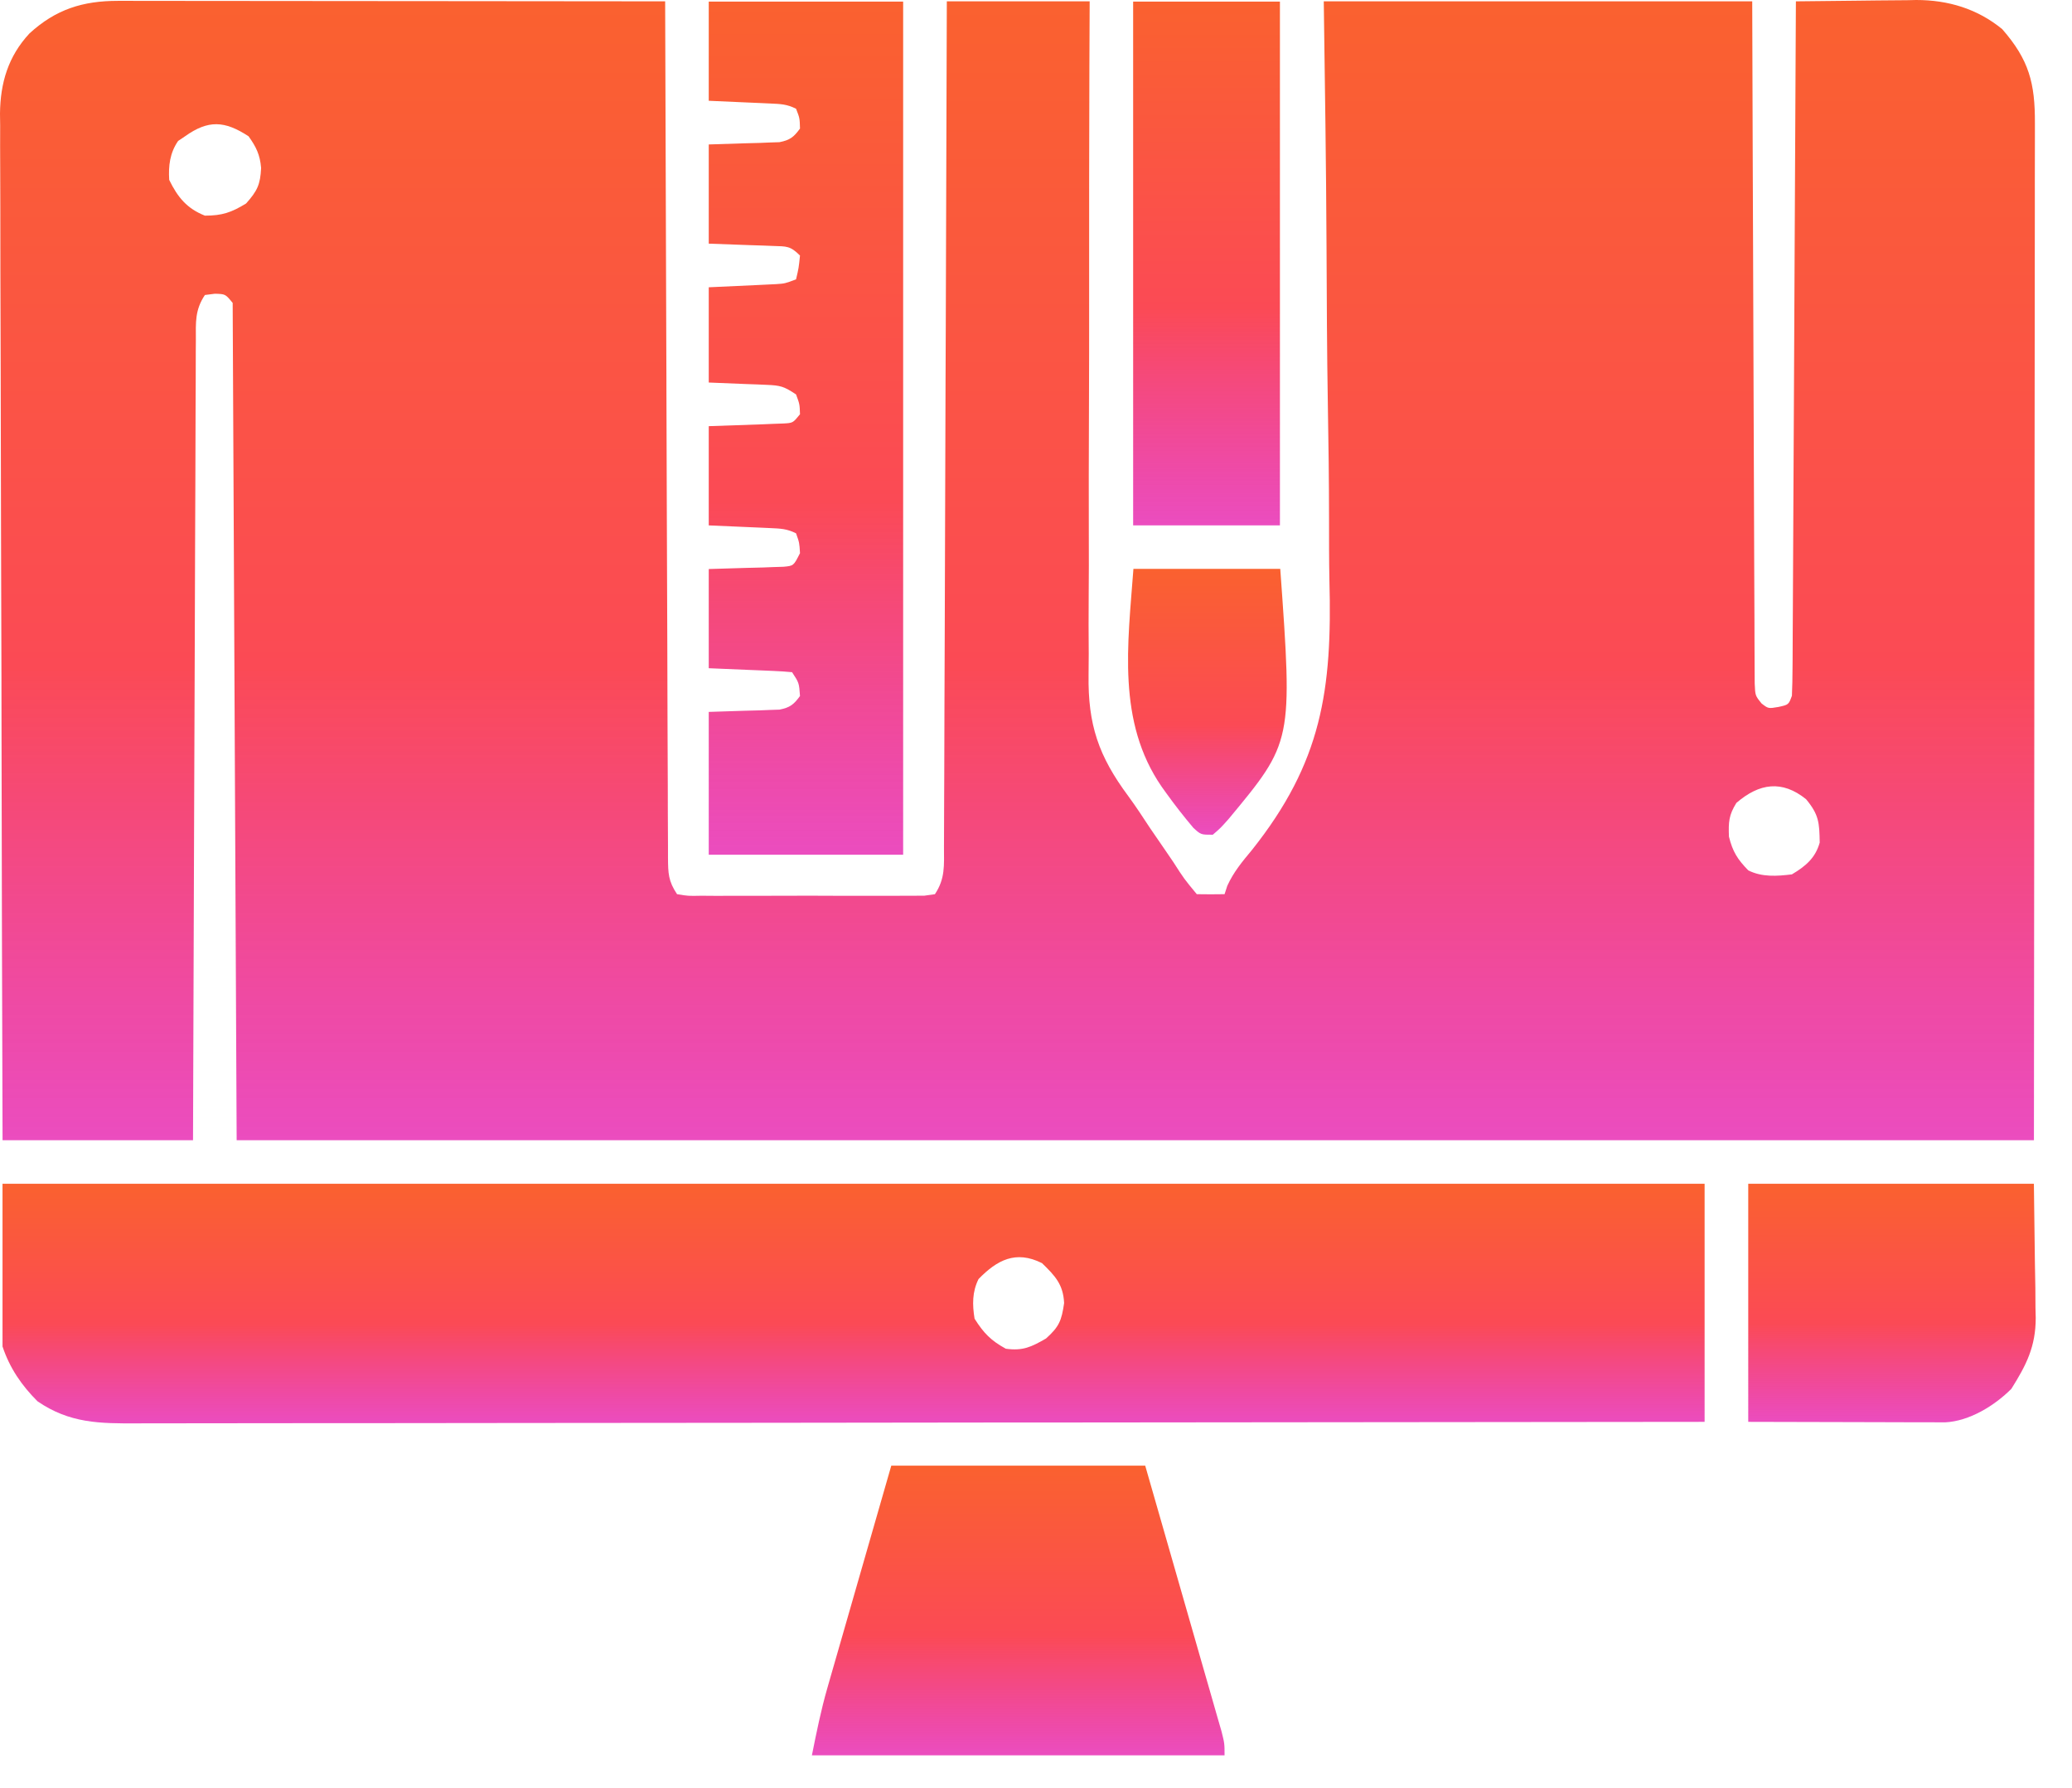
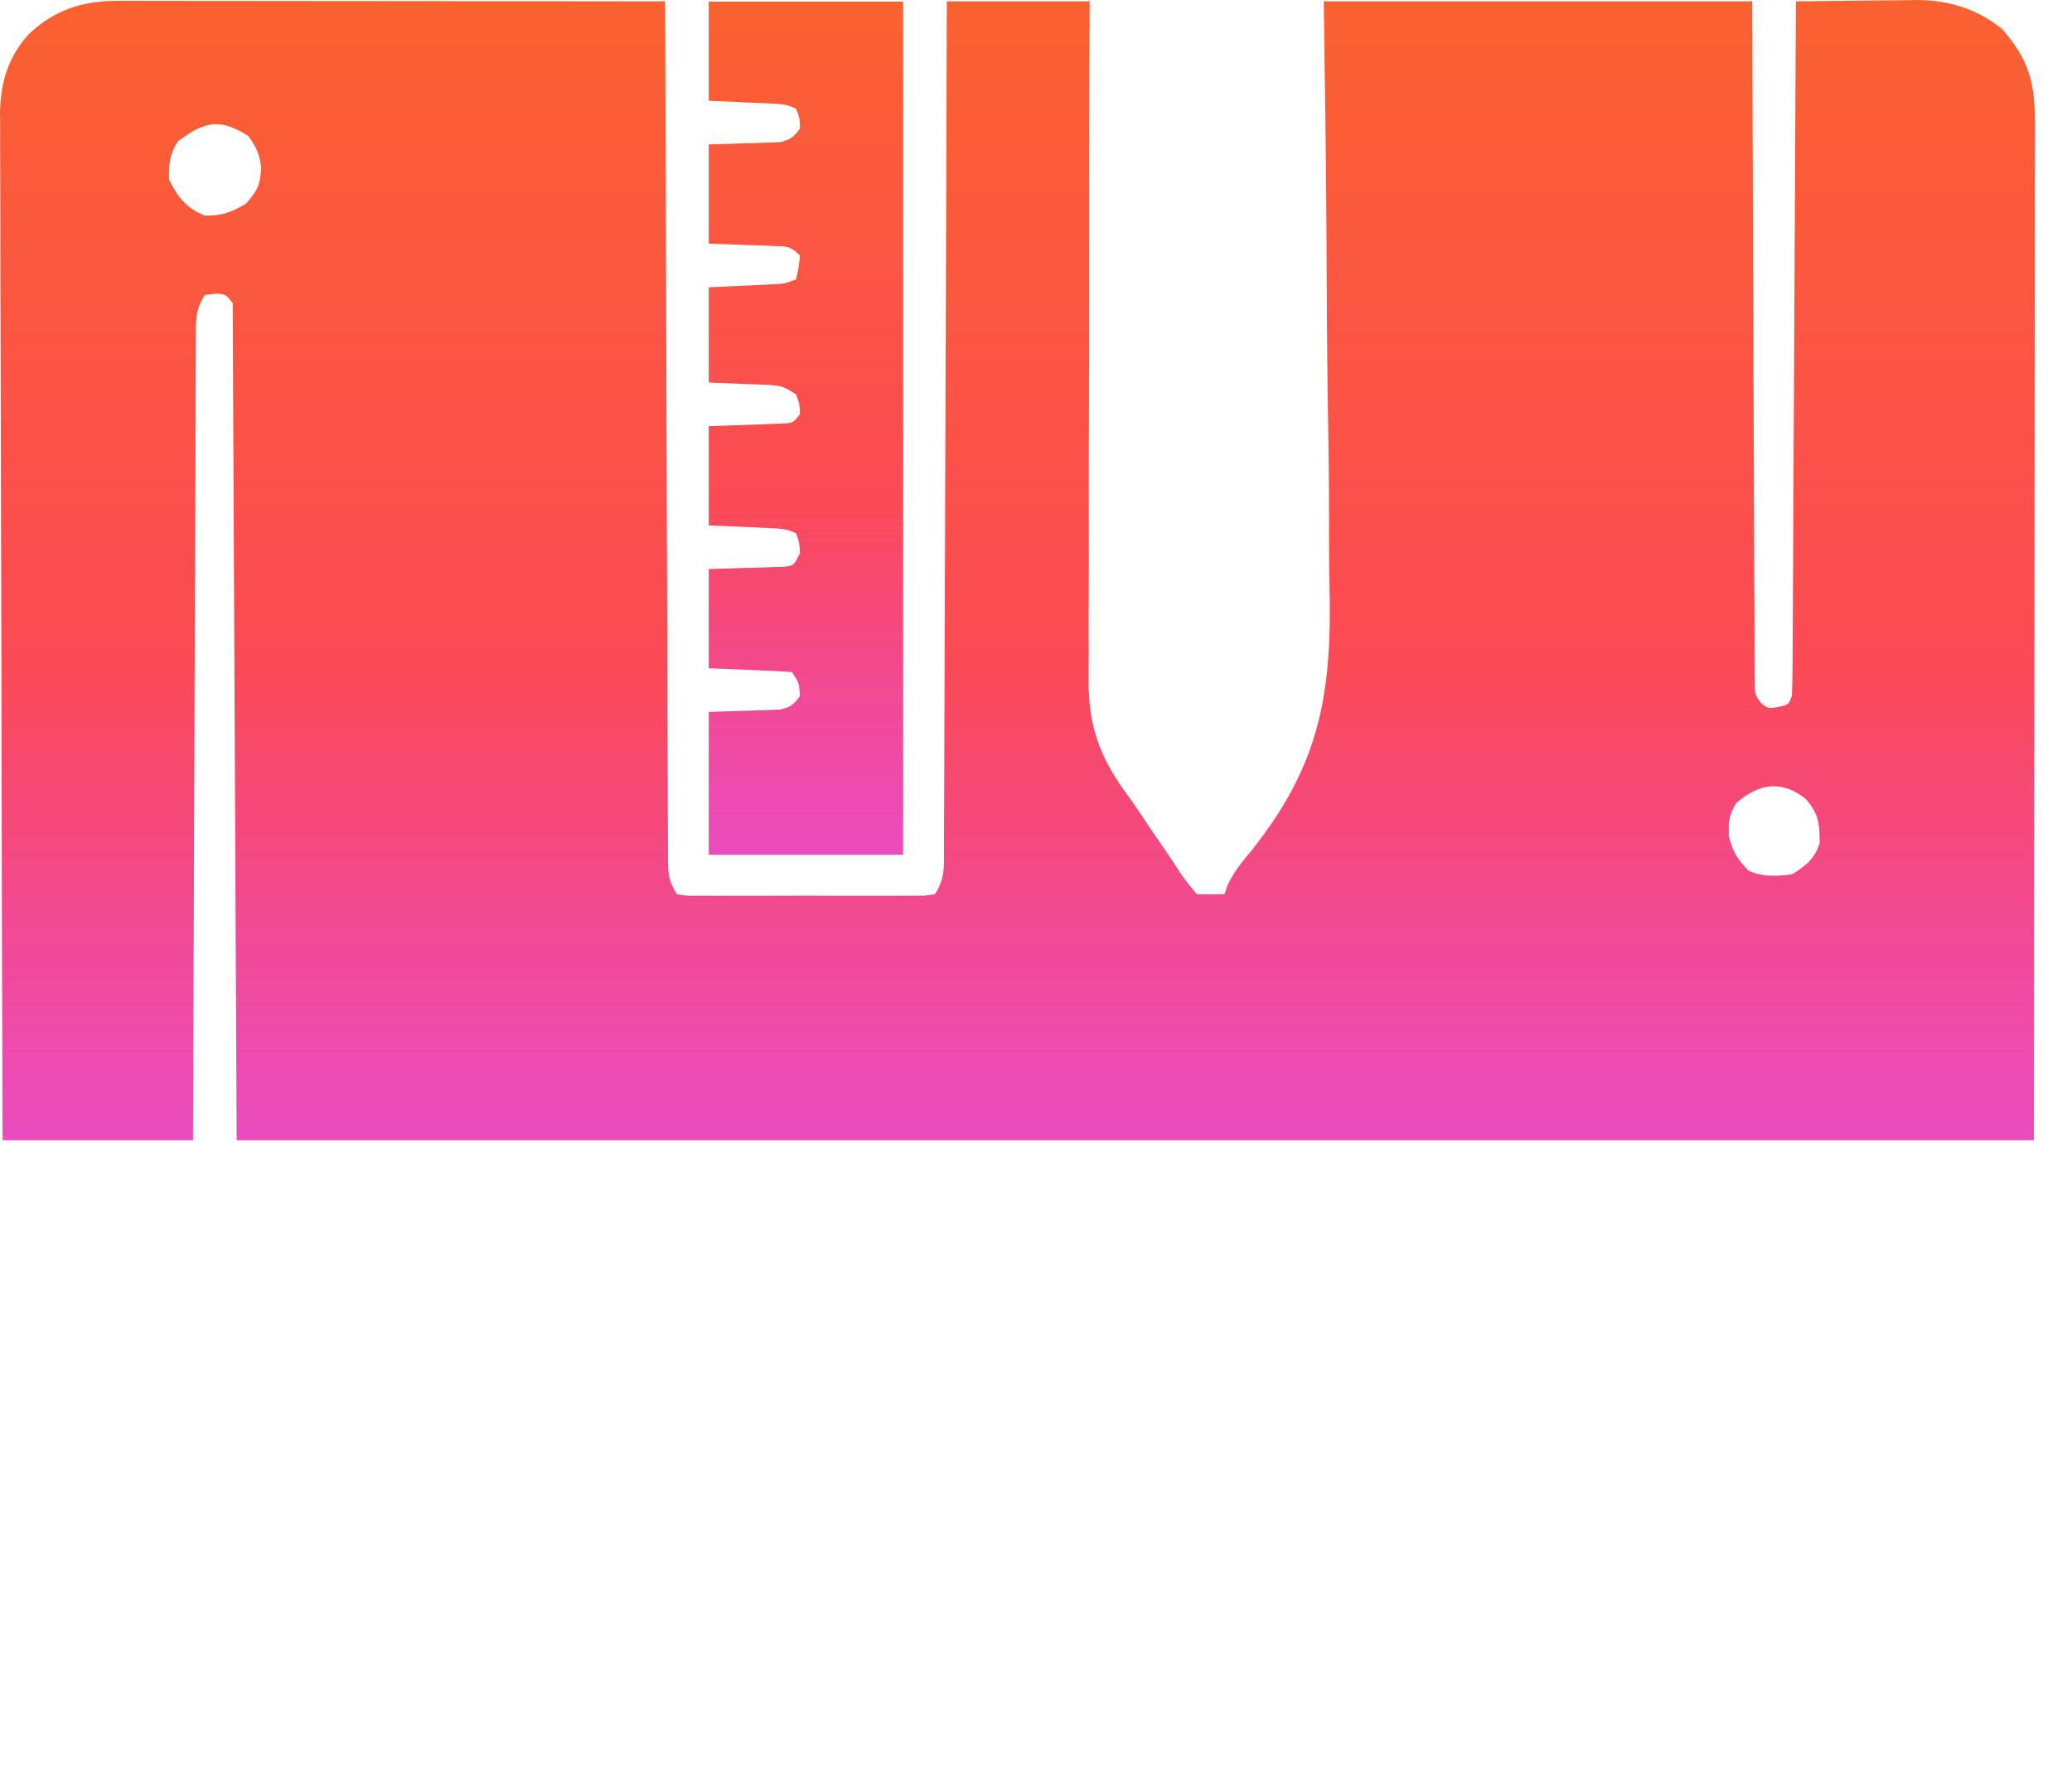
<svg xmlns="http://www.w3.org/2000/svg" width="51" height="44" viewBox="0 0 51 44" fill="none">
-   <path d="M2.902 0.021C3.021 0.021 3.14 0.021 3.262 0.021C3.393 0.021 3.524 0.022 3.655 0.022C3.794 0.022 3.933 0.022 4.071 0.022C4.447 0.022 4.823 0.023 5.198 0.023C5.591 0.024 5.984 0.024 6.377 0.024C7.12 0.024 7.864 0.025 8.607 0.026C9.454 0.027 10.301 0.028 11.148 0.028C12.889 0.029 14.63 0.031 16.372 0.033C16.372 0.2 16.372 0.2 16.373 0.371C16.381 3.08 16.39 5.789 16.4 8.498C16.401 8.759 16.402 9.019 16.403 9.28C16.403 9.344 16.403 9.409 16.403 9.476C16.407 10.525 16.41 11.575 16.413 12.624C16.416 13.7 16.42 14.777 16.425 15.853C16.427 16.457 16.429 17.062 16.43 17.667C16.432 18.236 16.434 18.804 16.437 19.373C16.438 19.582 16.438 19.791 16.438 20C16.439 20.285 16.44 20.57 16.442 20.855C16.442 20.98 16.442 20.98 16.442 21.108C16.445 21.49 16.448 21.681 16.665 22.006C16.939 22.051 16.939 22.051 17.266 22.044C17.456 22.045 17.456 22.045 17.649 22.047C17.788 22.046 17.927 22.045 18.065 22.045C18.207 22.045 18.349 22.045 18.49 22.046C18.787 22.046 19.084 22.045 19.381 22.044C19.762 22.042 20.142 22.043 20.523 22.045C20.816 22.046 21.108 22.046 21.401 22.045C21.541 22.045 21.681 22.045 21.822 22.046C22.018 22.047 22.214 22.045 22.41 22.044C22.578 22.043 22.578 22.043 22.749 22.043C22.836 22.031 22.923 22.018 23.012 22.006C23.267 21.623 23.236 21.299 23.235 20.855C23.236 20.721 23.236 20.721 23.236 20.586C23.238 20.287 23.238 19.988 23.239 19.689C23.24 19.476 23.241 19.262 23.242 19.049C23.244 18.468 23.246 17.887 23.247 17.305C23.249 16.699 23.251 16.092 23.254 15.485C23.258 14.466 23.261 13.447 23.264 12.428C23.267 11.379 23.27 10.329 23.274 9.28C23.274 9.215 23.275 9.15 23.275 9.084C23.276 8.759 23.277 8.435 23.279 8.11C23.289 5.418 23.297 2.726 23.305 0.033C24.465 0.033 25.625 0.033 26.821 0.033C26.819 0.575 26.817 1.117 26.814 1.676C26.808 3.47 26.807 5.263 26.808 7.057C26.809 8.144 26.808 9.232 26.803 10.319C26.799 11.267 26.797 12.215 26.8 13.164C26.802 13.665 26.802 14.167 26.797 14.668C26.793 15.141 26.794 15.614 26.798 16.088C26.798 16.26 26.797 16.433 26.794 16.605C26.776 17.833 27.039 18.606 27.772 19.593C27.96 19.849 28.133 20.114 28.307 20.379C28.432 20.561 28.557 20.744 28.682 20.925C28.747 21.02 28.812 21.115 28.878 21.212C29.145 21.628 29.145 21.628 29.458 22.006C29.685 22.01 29.913 22.01 30.141 22.006C30.163 21.938 30.186 21.869 30.209 21.799C30.363 21.459 30.581 21.2 30.817 20.916C32.533 18.759 32.794 16.984 32.722 14.281C32.712 13.777 32.713 13.274 32.713 12.771C32.712 11.824 32.7 10.877 32.683 9.929C32.661 8.645 32.657 7.362 32.651 6.077C32.642 4.062 32.611 2.048 32.583 0.033C36.063 0.033 39.544 0.033 43.129 0.033C43.133 1.263 43.137 2.494 43.141 3.761C43.144 4.539 43.147 5.316 43.15 6.094C43.155 7.329 43.16 8.564 43.163 9.799C43.166 10.699 43.169 11.598 43.173 12.498C43.176 12.974 43.177 13.451 43.178 13.927C43.179 14.375 43.181 14.823 43.184 15.271C43.184 15.436 43.185 15.601 43.185 15.766C43.184 15.99 43.186 16.215 43.188 16.439C43.189 16.565 43.189 16.691 43.19 16.82C43.203 17.12 43.203 17.12 43.36 17.313C43.525 17.441 43.525 17.441 43.776 17.398C44.025 17.343 44.025 17.343 44.106 17.123C44.116 16.899 44.12 16.675 44.121 16.451C44.122 16.346 44.122 16.346 44.123 16.239C44.124 16.003 44.125 15.768 44.126 15.532C44.127 15.364 44.128 15.195 44.129 15.027C44.132 14.569 44.134 14.111 44.136 13.652C44.138 13.174 44.14 12.695 44.143 12.217C44.148 11.31 44.152 10.404 44.157 9.497C44.161 8.466 44.167 7.434 44.172 6.402C44.183 4.279 44.194 2.156 44.204 0.033C44.702 0.026 45.201 0.021 45.699 0.017C45.868 0.016 46.038 0.014 46.207 0.011C46.452 0.007 46.696 0.006 46.941 0.005C47.015 0.003 47.09 0.002 47.166 1.99961e-07C47.949 -0 48.671 0.215 49.282 0.717C49.942 1.471 50.092 2.046 50.087 3.035C50.087 3.142 50.087 3.248 50.087 3.358C50.087 3.717 50.086 4.076 50.085 4.435C50.085 4.696 50.085 4.958 50.085 5.219C50.085 5.848 50.084 6.477 50.083 7.106C50.082 7.834 50.082 8.562 50.081 9.29C50.081 11.211 50.078 13.133 50.075 15.054C50.071 19.346 50.067 23.638 50.063 28.061C35.464 28.061 20.866 28.061 5.825 28.061C5.793 21.261 5.76 14.461 5.727 7.455C5.548 7.236 5.548 7.236 5.288 7.229C5.207 7.239 5.127 7.249 5.043 7.26C4.795 7.633 4.82 7.934 4.821 8.367C4.82 8.451 4.82 8.534 4.819 8.621C4.818 8.904 4.817 9.186 4.817 9.469C4.816 9.671 4.815 9.873 4.814 10.075C4.811 10.624 4.81 11.174 4.809 11.724C4.807 12.297 4.805 12.871 4.802 13.445C4.797 14.533 4.794 15.62 4.791 16.708C4.787 17.945 4.782 19.183 4.777 20.421C4.767 22.967 4.758 25.514 4.751 28.061C3.204 28.061 1.657 28.061 0.063 28.061C0.052 24.756 0.043 21.45 0.038 18.145C0.037 17.755 0.037 17.364 0.036 16.974C0.036 16.858 0.036 16.858 0.036 16.739C0.034 15.481 0.03 14.223 0.025 12.966C0.021 11.675 0.018 10.384 0.017 9.093C0.016 8.297 0.014 7.501 0.01 6.704C0.008 6.158 0.007 5.612 0.008 5.065C0.008 4.75 0.007 4.435 0.005 4.12C0.002 3.778 0.003 3.436 0.004 3.094C0.003 2.995 0.001 2.896 0 2.795C0.008 2.04 0.201 1.387 0.725 0.823C1.372 0.23 2.036 0.021 2.902 0.021ZM4.555 3.354C4.499 3.392 4.442 3.43 4.384 3.469C4.181 3.764 4.143 4.079 4.165 4.428C4.373 4.853 4.599 5.131 5.043 5.307C5.469 5.307 5.693 5.23 6.057 5.008C6.335 4.696 6.407 4.541 6.427 4.134C6.4 3.811 6.306 3.615 6.118 3.354C5.529 2.969 5.127 2.947 4.555 3.354ZM42.739 19.76C42.551 20.062 42.543 20.232 42.556 20.59C42.649 20.963 42.766 21.146 43.032 21.42C43.37 21.589 43.736 21.564 44.106 21.518C44.441 21.318 44.684 21.117 44.79 20.736C44.782 20.244 44.771 20.05 44.454 19.668C43.864 19.194 43.306 19.271 42.739 19.76Z" fill="url(#paint0_linear_4538_334)" />
-   <path d="M0.062 29.133C13.888 29.133 27.713 29.133 41.957 29.133C41.957 31.066 41.957 33 41.957 34.992C36.882 34.999 31.807 35.004 26.732 35.007C26.133 35.008 25.534 35.008 24.935 35.008C24.816 35.008 24.697 35.008 24.574 35.008C22.642 35.01 20.711 35.012 18.779 35.015C16.798 35.017 14.816 35.019 12.835 35.02C11.612 35.02 10.389 35.021 9.166 35.024C8.327 35.025 7.489 35.026 6.651 35.025C6.167 35.025 5.683 35.026 5.199 35.027C4.756 35.029 4.313 35.029 3.87 35.028C3.71 35.028 3.55 35.028 3.39 35.029C2.456 35.034 1.716 35.03 0.923 34.486C0.529 34.092 0.239 33.667 0.062 33.137C0.062 31.815 0.062 30.494 0.062 29.133ZM24.086 31.477C23.928 31.793 23.932 32.111 23.988 32.453C24.211 32.807 24.391 32.992 24.757 33.192C25.175 33.25 25.384 33.15 25.746 32.941C26.069 32.652 26.13 32.501 26.192 32.069C26.17 31.609 25.971 31.4 25.648 31.086C25 30.762 24.541 31.011 24.086 31.477Z" fill="url(#paint1_linear_4538_334)" />
+   <path d="M2.902 0.021C3.021 0.021 3.14 0.021 3.262 0.021C3.393 0.021 3.524 0.022 3.655 0.022C3.794 0.022 3.933 0.022 4.071 0.022C4.447 0.022 4.823 0.023 5.198 0.023C5.591 0.024 5.984 0.024 6.377 0.024C7.12 0.024 7.864 0.025 8.607 0.026C9.454 0.027 10.301 0.028 11.148 0.028C12.889 0.029 14.63 0.031 16.372 0.033C16.372 0.2 16.372 0.2 16.373 0.371C16.381 3.08 16.39 5.789 16.4 8.498C16.401 8.759 16.402 9.019 16.403 9.28C16.403 9.344 16.403 9.409 16.403 9.476C16.407 10.525 16.41 11.575 16.413 12.624C16.416 13.7 16.42 14.777 16.425 15.853C16.427 16.457 16.429 17.062 16.43 17.667C16.432 18.236 16.434 18.804 16.437 19.373C16.438 19.582 16.438 19.791 16.438 20C16.439 20.285 16.44 20.57 16.442 20.855C16.442 20.98 16.442 20.98 16.442 21.108C16.445 21.49 16.448 21.681 16.665 22.006C16.939 22.051 16.939 22.051 17.266 22.044C17.456 22.045 17.456 22.045 17.649 22.047C17.788 22.046 17.927 22.045 18.065 22.045C18.207 22.045 18.349 22.045 18.49 22.046C18.787 22.046 19.084 22.045 19.381 22.044C19.762 22.042 20.142 22.043 20.523 22.045C20.816 22.046 21.108 22.046 21.401 22.045C21.541 22.045 21.681 22.045 21.822 22.046C22.018 22.047 22.214 22.045 22.41 22.044C22.578 22.043 22.578 22.043 22.749 22.043C22.836 22.031 22.923 22.018 23.012 22.006C23.267 21.623 23.236 21.299 23.235 20.855C23.236 20.721 23.236 20.721 23.236 20.586C23.238 20.287 23.238 19.988 23.239 19.689C23.24 19.476 23.241 19.262 23.242 19.049C23.244 18.468 23.246 17.887 23.247 17.305C23.249 16.699 23.251 16.092 23.254 15.485C23.258 14.466 23.261 13.447 23.264 12.428C23.267 11.379 23.27 10.329 23.274 9.28C23.274 9.215 23.275 9.15 23.275 9.084C23.276 8.759 23.277 8.435 23.279 8.11C23.289 5.418 23.297 2.726 23.305 0.033C24.465 0.033 25.625 0.033 26.821 0.033C26.819 0.575 26.817 1.117 26.814 1.676C26.808 3.47 26.807 5.263 26.808 7.057C26.809 8.144 26.808 9.232 26.803 10.319C26.799 11.267 26.797 12.215 26.8 13.164C26.802 13.665 26.802 14.167 26.797 14.668C26.793 15.141 26.794 15.614 26.798 16.088C26.798 16.26 26.797 16.433 26.794 16.605C26.776 17.833 27.039 18.606 27.772 19.593C27.96 19.849 28.133 20.114 28.307 20.379C28.432 20.561 28.557 20.744 28.682 20.925C28.747 21.02 28.812 21.115 28.878 21.212C29.145 21.628 29.145 21.628 29.458 22.006C29.685 22.01 29.913 22.01 30.141 22.006C30.163 21.938 30.186 21.869 30.209 21.799C30.363 21.459 30.581 21.2 30.817 20.916C32.533 18.759 32.794 16.984 32.722 14.281C32.712 13.777 32.713 13.274 32.713 12.771C32.712 11.824 32.7 10.877 32.683 9.929C32.661 8.645 32.657 7.362 32.651 6.077C32.642 4.062 32.611 2.048 32.583 0.033C36.063 0.033 39.544 0.033 43.129 0.033C43.133 1.263 43.137 2.494 43.141 3.761C43.144 4.539 43.147 5.316 43.15 6.094C43.155 7.329 43.16 8.564 43.163 9.799C43.166 10.699 43.169 11.598 43.173 12.498C43.176 12.974 43.177 13.451 43.178 13.927C43.179 14.375 43.181 14.823 43.184 15.271C43.184 15.436 43.185 15.601 43.185 15.766C43.184 15.99 43.186 16.215 43.188 16.439C43.189 16.565 43.189 16.691 43.19 16.82C43.203 17.12 43.203 17.12 43.36 17.313C43.525 17.441 43.525 17.441 43.776 17.398C44.025 17.343 44.025 17.343 44.106 17.123C44.116 16.899 44.12 16.675 44.121 16.451C44.122 16.346 44.122 16.346 44.123 16.239C44.124 16.003 44.125 15.768 44.126 15.532C44.127 15.364 44.128 15.195 44.129 15.027C44.132 14.569 44.134 14.111 44.136 13.652C44.138 13.174 44.14 12.695 44.143 12.217C44.148 11.31 44.152 10.404 44.157 9.497C44.161 8.466 44.167 7.434 44.172 6.402C44.183 4.279 44.194 2.156 44.204 0.033C44.702 0.026 45.201 0.021 45.699 0.017C45.868 0.016 46.038 0.014 46.207 0.011C46.452 0.007 46.696 0.006 46.941 0.005C47.015 0.003 47.09 0.002 47.166 1.99961e-07C47.949 -0 48.671 0.215 49.282 0.717C49.942 1.471 50.092 2.046 50.087 3.035C50.087 3.142 50.087 3.248 50.087 3.358C50.087 3.717 50.086 4.076 50.085 4.435C50.085 4.696 50.085 4.958 50.085 5.219C50.085 5.848 50.084 6.477 50.083 7.106C50.082 7.834 50.082 8.562 50.081 9.29C50.081 11.211 50.078 13.133 50.075 15.054C50.071 19.346 50.067 23.638 50.063 28.061C35.464 28.061 20.866 28.061 5.825 28.061C5.793 21.261 5.76 14.461 5.727 7.455C5.548 7.236 5.548 7.236 5.288 7.229C5.207 7.239 5.127 7.249 5.043 7.26C4.795 7.633 4.82 7.934 4.821 8.367C4.82 8.451 4.82 8.534 4.819 8.621C4.818 8.904 4.817 9.186 4.817 9.469C4.816 9.671 4.815 9.873 4.814 10.075C4.811 10.624 4.81 11.174 4.809 11.724C4.807 12.297 4.805 12.871 4.802 13.445C4.797 14.533 4.794 15.62 4.791 16.708C4.787 17.945 4.782 19.183 4.777 20.421C4.767 22.967 4.758 25.514 4.751 28.061C3.204 28.061 1.657 28.061 0.063 28.061C0.052 24.756 0.043 21.45 0.038 18.145C0.037 17.755 0.037 17.364 0.036 16.974C0.036 16.858 0.036 16.858 0.036 16.739C0.034 15.481 0.03 14.223 0.025 12.966C0.021 11.675 0.018 10.384 0.017 9.093C0.016 8.297 0.014 7.501 0.01 6.704C0.008 6.158 0.007 5.612 0.008 5.065C0.008 4.75 0.007 4.435 0.005 4.12C0.002 3.778 0.003 3.436 0.004 3.094C0.003 2.995 0.001 2.896 0 2.795C0.008 2.04 0.201 1.387 0.725 0.823C1.372 0.23 2.036 0.021 2.902 0.021ZM4.555 3.354C4.499 3.392 4.442 3.43 4.384 3.469C4.181 3.764 4.143 4.079 4.165 4.428C4.373 4.853 4.599 5.131 5.043 5.307C5.469 5.307 5.693 5.23 6.057 5.008C6.335 4.696 6.407 4.541 6.427 4.134C6.4 3.811 6.306 3.615 6.118 3.354C5.529 2.969 5.127 2.947 4.555 3.354ZM42.739 19.76C42.551 20.062 42.543 20.232 42.556 20.59C42.649 20.963 42.766 21.146 43.032 21.42C43.37 21.589 43.736 21.564 44.106 21.518C44.441 21.318 44.684 21.117 44.79 20.736C44.782 20.244 44.771 20.05 44.454 19.668C43.864 19.194 43.306 19.271 42.739 19.76" fill="url(#paint0_linear_4538_334)" />
  <path d="M17.445 0.039C19.024 0.039 20.604 0.039 22.23 0.039C22.23 6.968 22.23 13.896 22.23 21.035C20.651 21.035 19.072 21.035 17.445 21.035C17.445 19.875 17.445 18.715 17.445 17.52C18.404 17.489 18.404 17.489 18.704 17.482C18.783 17.478 18.862 17.475 18.943 17.472C19.023 17.469 19.103 17.467 19.186 17.464C19.444 17.413 19.537 17.34 19.691 17.129C19.668 16.805 19.668 16.805 19.496 16.543C19.344 16.528 19.191 16.518 19.038 16.512C18.955 16.508 18.872 16.505 18.786 16.501C18.68 16.497 18.574 16.492 18.465 16.488C18.128 16.474 17.792 16.46 17.445 16.445C17.445 15.64 17.445 14.834 17.445 14.004C18.459 13.973 18.459 13.973 18.777 13.966C18.86 13.963 18.943 13.96 19.028 13.956C19.113 13.954 19.198 13.951 19.286 13.948C19.534 13.925 19.534 13.925 19.691 13.613C19.676 13.357 19.676 13.357 19.594 13.125C19.364 13.01 19.208 13.008 18.952 12.996C18.873 12.993 18.794 12.989 18.713 12.985C18.613 12.981 18.513 12.977 18.41 12.972C18.091 12.958 17.773 12.944 17.445 12.93C17.445 12.124 17.445 11.318 17.445 10.488C18.459 10.452 18.459 10.452 18.777 10.442C18.902 10.436 18.902 10.436 19.028 10.431C19.113 10.428 19.198 10.425 19.286 10.422C19.517 10.409 19.517 10.409 19.691 10.195C19.683 9.947 19.683 9.947 19.594 9.707C19.293 9.507 19.209 9.485 18.866 9.471C18.792 9.468 18.717 9.464 18.64 9.461C18.499 9.456 18.499 9.456 18.355 9.451C18.055 9.439 17.755 9.427 17.445 9.414C17.445 8.641 17.445 7.867 17.445 7.07C18.355 7.028 18.355 7.028 18.64 7.015C18.715 7.011 18.789 7.007 18.866 7.004C18.942 7 19.019 6.996 19.097 6.993C19.32 6.978 19.32 6.978 19.594 6.875C19.66 6.592 19.66 6.592 19.691 6.289C19.449 6.047 19.363 6.065 19.028 6.053C18.946 6.05 18.863 6.046 18.777 6.043C18.672 6.039 18.567 6.036 18.459 6.033C18.124 6.021 17.79 6.009 17.445 5.996C17.445 5.19 17.445 4.385 17.445 3.555C18.404 3.524 18.404 3.524 18.704 3.517C18.783 3.514 18.862 3.51 18.943 3.507C19.023 3.504 19.103 3.502 19.186 3.499C19.444 3.448 19.537 3.375 19.691 3.164C19.684 2.907 19.684 2.907 19.594 2.676C19.364 2.561 19.208 2.559 18.952 2.547C18.873 2.543 18.794 2.54 18.713 2.536C18.563 2.53 18.563 2.53 18.41 2.523C18.091 2.509 17.773 2.495 17.445 2.48C17.445 1.675 17.445 0.869 17.445 0.039Z" fill="url(#paint2_linear_4538_334)" />
-   <path d="M21.938 36.07C24 36.07 26.062 36.07 28.188 36.07C28.675 37.765 28.675 37.765 28.882 38.486C29.023 38.979 29.164 39.471 29.306 39.964C29.421 40.36 29.534 40.758 29.648 41.155C29.692 41.306 29.735 41.458 29.779 41.609C29.84 41.821 29.901 42.033 29.961 42.245C30.013 42.427 30.013 42.427 30.067 42.611C30.141 42.906 30.141 42.906 30.141 43.199C26.789 43.199 23.438 43.199 19.984 43.199C20.098 42.63 20.205 42.098 20.363 41.547C20.398 41.424 20.434 41.301 20.47 41.174C20.508 41.043 20.546 40.912 20.583 40.782C20.622 40.645 20.662 40.508 20.701 40.372C20.803 40.016 20.905 39.66 21.008 39.304C21.131 38.875 21.255 38.446 21.378 38.017C21.564 37.368 21.751 36.719 21.938 36.07Z" fill="url(#paint3_linear_4538_334)" />
-   <path d="M27.891 0.039C29.083 0.039 30.275 0.039 31.504 0.039C31.504 4.293 31.504 8.547 31.504 12.93C30.311 12.93 29.119 12.93 27.891 12.93C27.891 8.676 27.891 4.422 27.891 0.039Z" fill="url(#paint4_linear_4538_334)" />
-   <path d="M43.031 29.133C45.352 29.133 47.672 29.133 50.062 29.133C50.071 29.777 50.079 30.422 50.087 31.086C50.09 31.288 50.094 31.49 50.098 31.698C50.099 31.86 50.1 32.022 50.101 32.185C50.103 32.267 50.105 32.349 50.107 32.434C50.107 33.14 49.876 33.593 49.507 34.18C49.093 34.594 48.478 34.973 47.881 35.004C47.792 35.004 47.702 35.004 47.61 35.003C47.507 35.003 47.404 35.003 47.298 35.003C47.135 35.002 47.135 35.002 46.97 35.002C46.87 35.002 46.771 35.002 46.668 35.001C46.296 35.001 45.924 35 45.552 34.998C44.72 34.996 43.888 34.994 43.031 34.992C43.031 33.059 43.031 31.125 43.031 29.133Z" fill="url(#paint5_linear_4538_334)" />
-   <path d="M27.898 14C29.091 14 30.283 14 31.512 14C31.818 18.257 31.818 18.257 30.243 20.153C30.037 20.384 30.037 20.384 29.851 20.543C29.558 20.543 29.558 20.543 29.373 20.373C29.141 20.098 28.92 19.817 28.71 19.524C28.652 19.443 28.652 19.443 28.593 19.361C27.489 17.759 27.761 15.85 27.898 14Z" fill="url(#paint6_linear_4538_334)" />
  <defs>
    <linearGradient id="paint0_linear_4538_334" x1="25.044" y1="0" x2="25.044" y2="28.061" gradientUnits="userSpaceOnUse">
      <stop stop-color="#FA612F" />
      <stop offset="0.585" stop-color="#FB4A55" />
      <stop offset="1" stop-color="#E620AF" stop-opacity="0.8" />
    </linearGradient>
    <linearGradient id="paint1_linear_4538_334" x1="21.01" y1="29.133" x2="21.01" y2="35.029" gradientUnits="userSpaceOnUse">
      <stop stop-color="#FA612F" />
      <stop offset="0.585" stop-color="#FB4A55" />
      <stop offset="1" stop-color="#E620AF" stop-opacity="0.8" />
    </linearGradient>
    <linearGradient id="paint2_linear_4538_334" x1="19.838" y1="0.039" x2="19.838" y2="21.035" gradientUnits="userSpaceOnUse">
      <stop stop-color="#FA612F" />
      <stop offset="0.585" stop-color="#FB4A55" />
      <stop offset="1" stop-color="#E620AF" stop-opacity="0.8" />
    </linearGradient>
    <linearGradient id="paint3_linear_4538_334" x1="25.062" y1="36.07" x2="25.062" y2="43.199" gradientUnits="userSpaceOnUse">
      <stop stop-color="#FA612F" />
      <stop offset="0.585" stop-color="#FB4A55" />
      <stop offset="1" stop-color="#E620AF" stop-opacity="0.8" />
    </linearGradient>
    <linearGradient id="paint4_linear_4538_334" x1="29.697" y1="0.039" x2="29.697" y2="12.93" gradientUnits="userSpaceOnUse">
      <stop stop-color="#FA612F" />
      <stop offset="0.585" stop-color="#FB4A55" />
      <stop offset="1" stop-color="#E620AF" stop-opacity="0.8" />
    </linearGradient>
    <linearGradient id="paint5_linear_4538_334" x1="46.569" y1="29.133" x2="46.569" y2="35.004" gradientUnits="userSpaceOnUse">
      <stop stop-color="#FA612F" />
      <stop offset="0.585" stop-color="#FB4A55" />
      <stop offset="1" stop-color="#E620AF" stop-opacity="0.8" />
    </linearGradient>
    <linearGradient id="paint6_linear_4538_334" x1="29.718" y1="14" x2="29.718" y2="20.543" gradientUnits="userSpaceOnUse">
      <stop stop-color="#FA612F" />
      <stop offset="0.585" stop-color="#FB4A55" />
      <stop offset="1" stop-color="#E620AF" stop-opacity="0.8" />
    </linearGradient>
  </defs>
</svg>